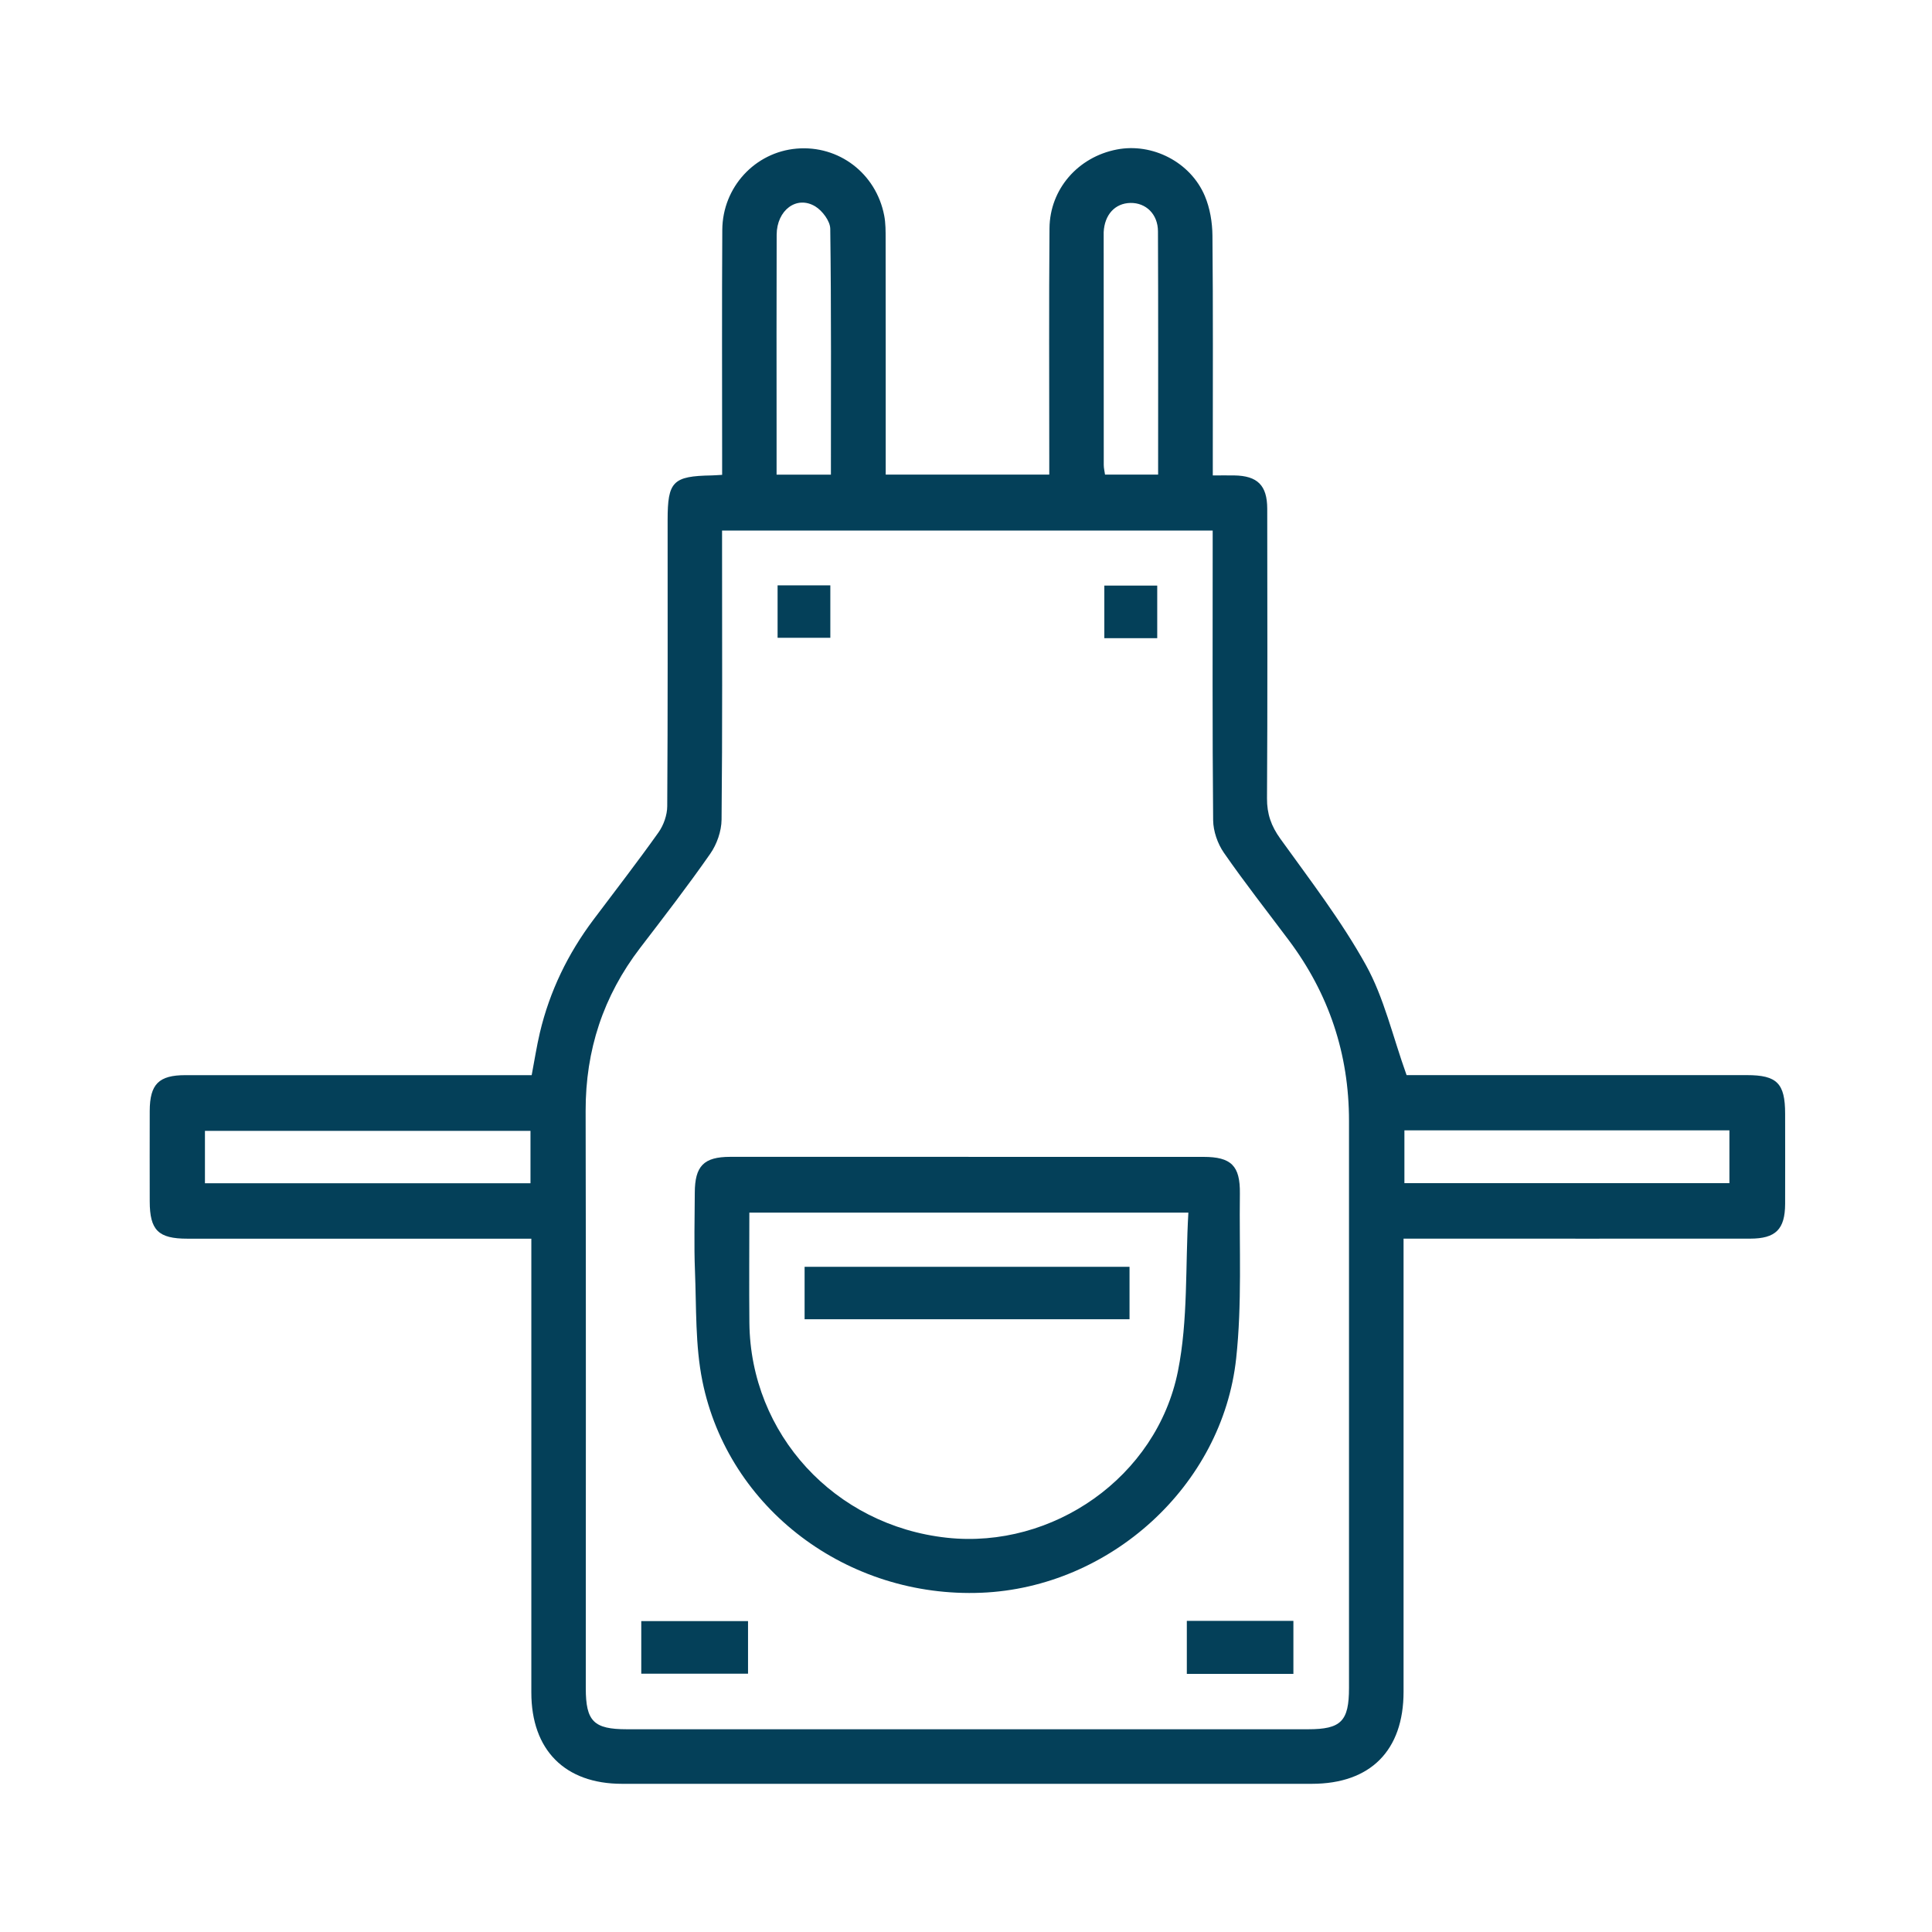
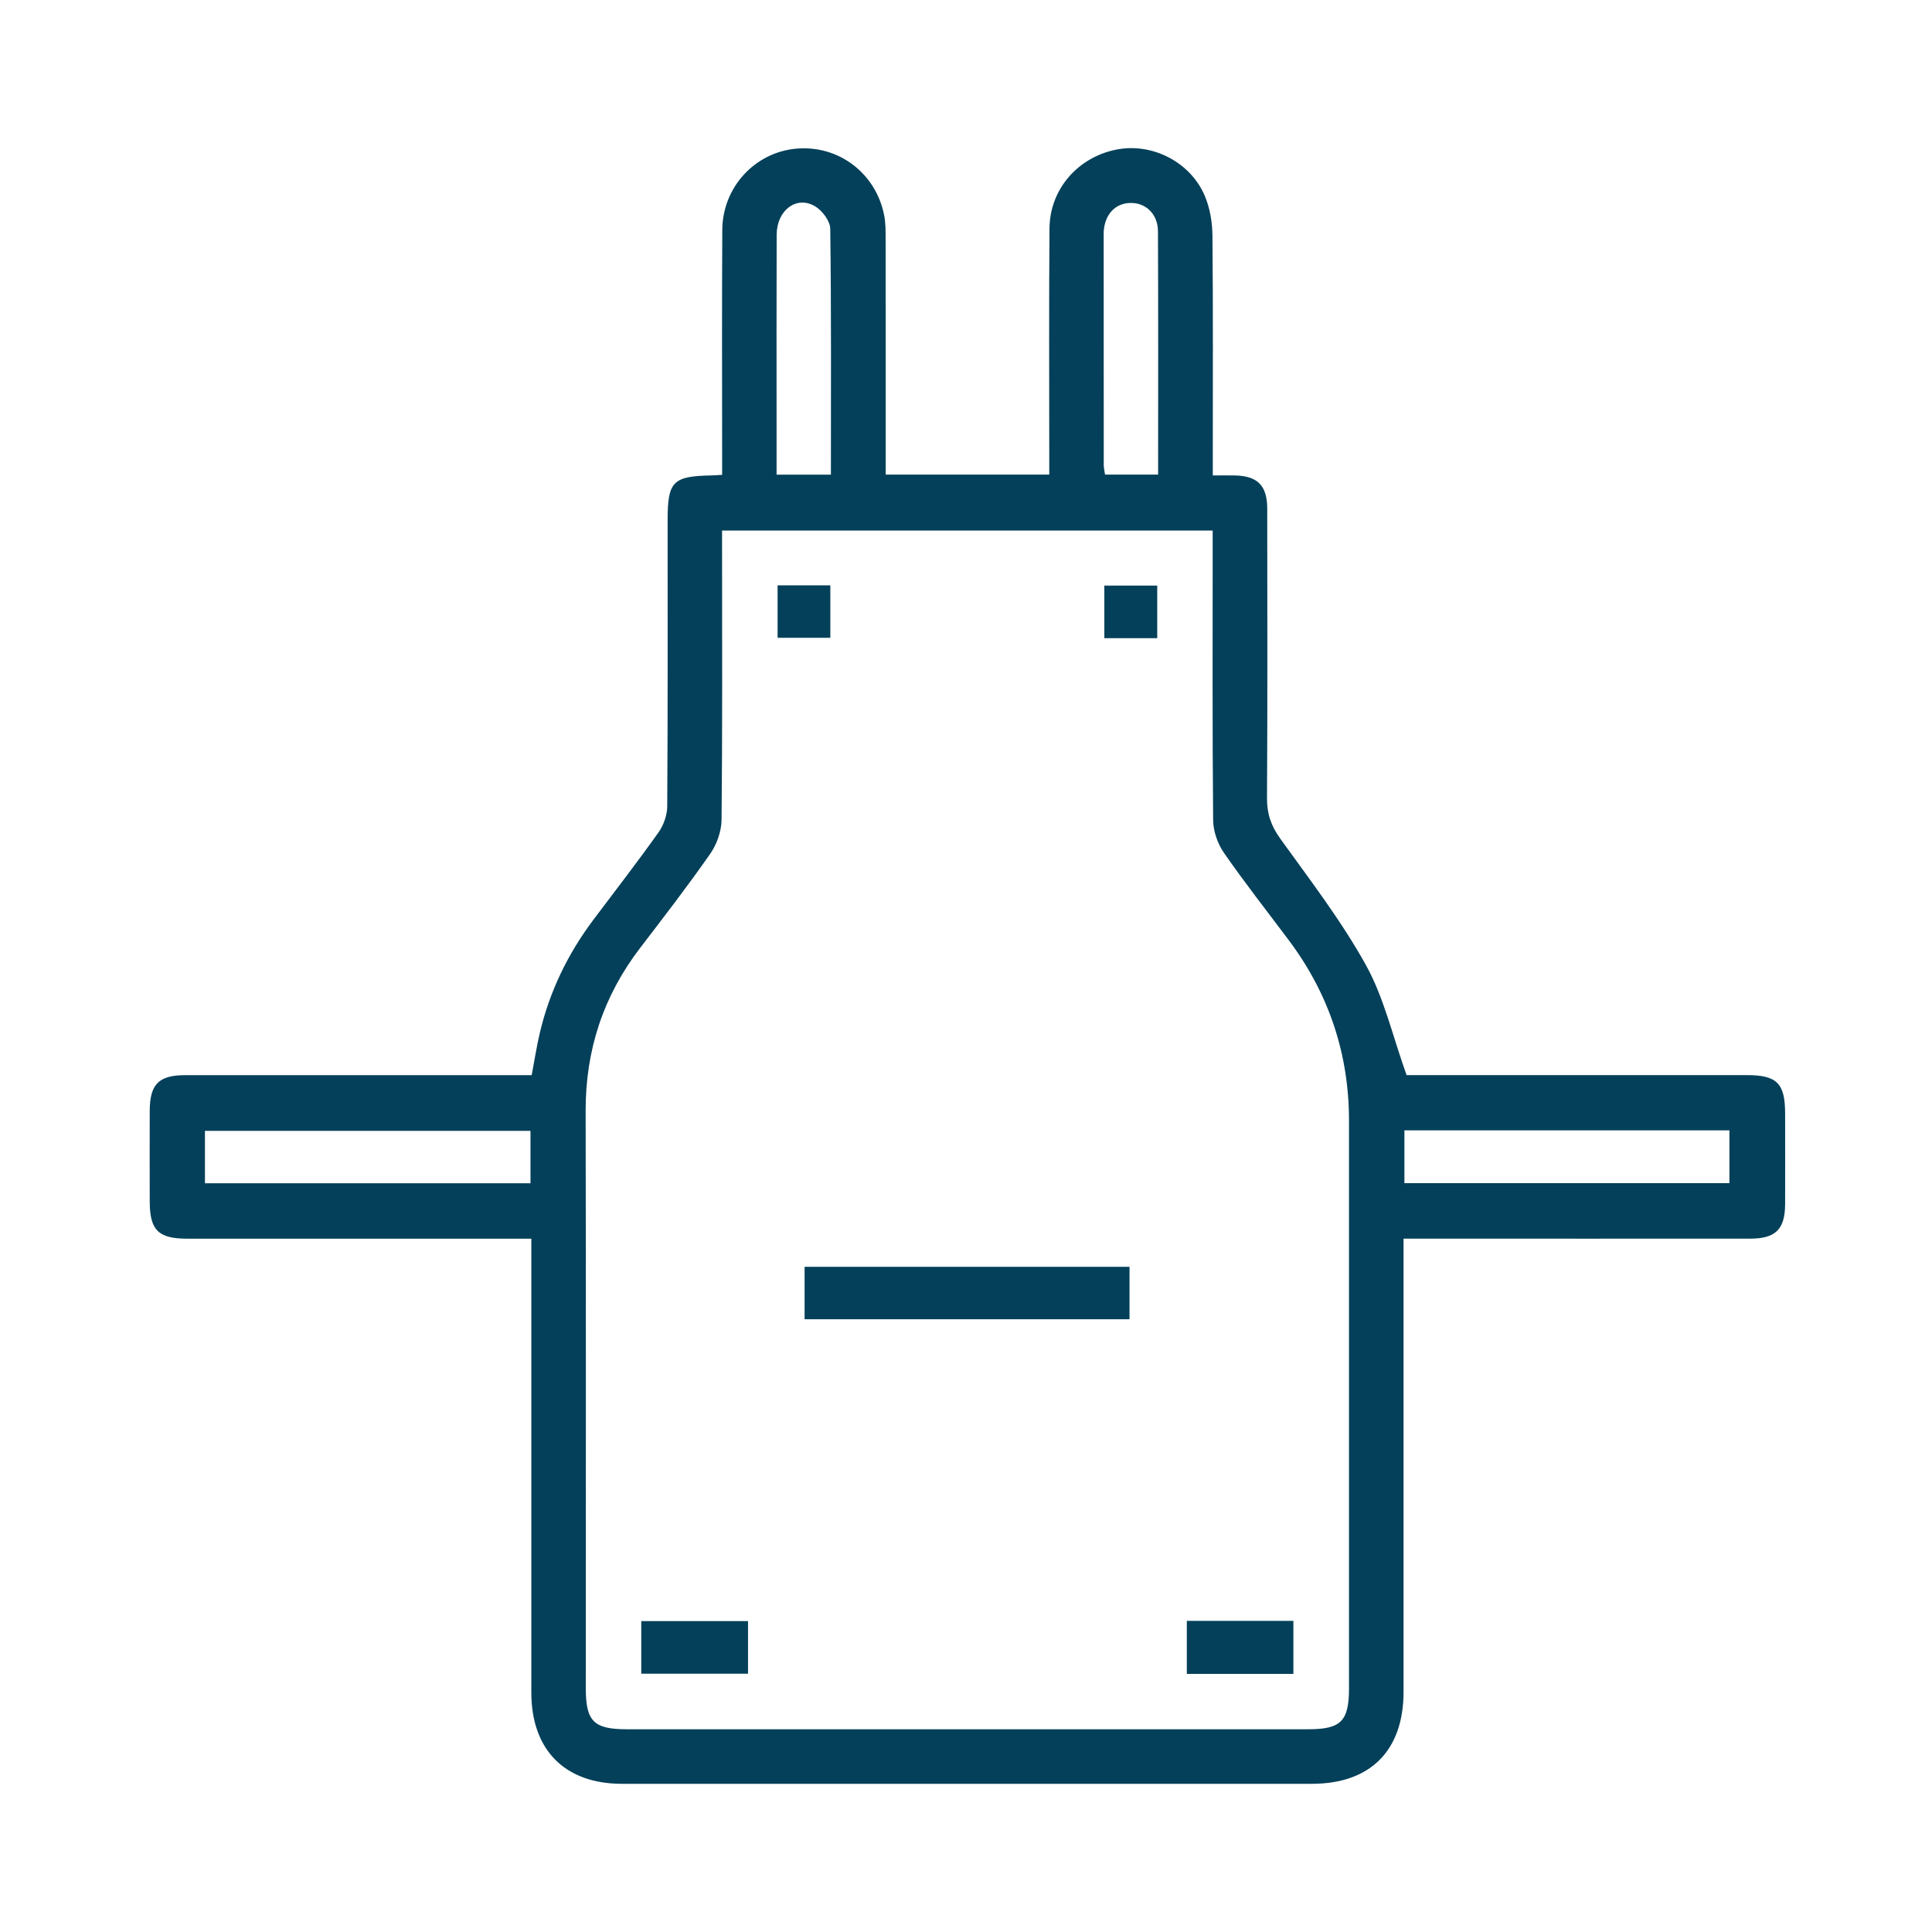
<svg xmlns="http://www.w3.org/2000/svg" id="Capa_1" data-name="Capa 1" viewBox="0 0 500 500">
  <defs>
    <style>
      .cls-1 {
        fill: #044059;
      }
    </style>
  </defs>
  <path class="cls-1" d="M364,278.24h3.9c28.07,0,56.14,0,84.21,0,7.77,0,9.87,2.13,9.88,9.96,0,7.79.03,15.58,0,23.37-.03,6.58-2.44,8.99-9.08,8.99-28.07.02-56.14,0-84.21,0-1.6,0-3.21,0-5.46,0v5.28c0,37.33,0,74.65,0,111.98,0,15.22-8.57,23.82-23.72,23.83-59.52.01-119.03.01-178.55,0-14.78,0-23.46-8.76-23.46-23.63-.01-37.18,0-74.36,0-111.54v-5.91h-4.83c-28.07,0-56.14,0-84.21,0-7.52,0-9.71-2.19-9.72-9.68-.01-7.79-.02-15.58,0-23.37.02-6.93,2.33-9.27,9.23-9.27,28.22-.01,56.43,0,84.65,0,1.6,0,3.19,0,4.97,0,.73-3.85,1.29-7.46,2.12-11,2.54-10.72,7.25-20.43,13.86-29.23,5.65-7.52,11.41-14.95,16.85-22.61,1.32-1.87,2.24-4.48,2.25-6.75.16-24.69.1-49.38.1-74.07,0-10,1.36-11.37,11.38-11.55.72-.01,1.44-.08,2.73-.15,0-1.65,0-3.21,0-4.76,0-19.55-.08-39.09.04-58.64.07-11.09,8.5-20.12,19.25-21.03,10.89-.92,20.54,6.39,22.65,17.31.39,2,.37,4.09.37,6.14.03,18.66.02,37.33.02,55.99v4.93h42.33c0-1.56,0-3.11,0-4.66,0-19.69-.1-39.38.06-59.08.08-10.16,7.4-18.47,17.43-20.4,9.16-1.77,19.06,3.23,22.77,12.03,1.33,3.15,1.94,6.81,1.97,10.25.18,18.96.09,37.91.09,56.87v5.2c2.1,0,3.82-.02,5.53,0,6.03.09,8.55,2.56,8.56,8.62.03,24.98.09,49.97-.06,74.95-.02,4.04,1.08,7.15,3.44,10.44,7.7,10.71,15.81,21.25,22.17,32.73,4.68,8.45,6.87,18.28,10.51,28.45ZM186.87,137.33v5.17c0,23.21.11,46.43-.13,69.64-.03,2.97-1.22,6.36-2.93,8.81-5.79,8.31-11.99,16.34-18.15,24.38-9.54,12.46-14.13,26.45-14.1,42.17.11,49.8.04,99.61.04,149.41,0,8.57,2.06,10.62,10.63,10.62,58.77,0,117.53,0,176.3,0,8.53,0,10.59-2.07,10.59-10.68,0-48.92-.01-97.85,0-146.77,0-17.33-5.2-32.89-15.58-46.75-5.63-7.52-11.45-14.92-16.8-22.64-1.63-2.35-2.75-5.58-2.78-8.42-.22-23.36-.12-46.72-.12-70.08v-4.88h-126.98ZM137.29,292.66H53.04v13.56h84.25v-13.56ZM363.46,292.53v13.67h84.11v-13.67h-84.11ZM215.04,122.84c0-21.45.11-42.55-.17-63.64-.03-1.99-2.04-4.66-3.87-5.78-4.82-2.92-9.97.96-10,7.32-.06,16.87-.02,33.73-.02,50.6,0,3.77,0,7.54,0,11.5h14.07ZM299.72,122.84c0-21.33.05-42.15-.04-62.98-.02-4.45-3.12-7.4-7.11-7.34-3.99.07-6.71,3.02-6.94,7.55-.01.29,0,.59,0,.88,0,19.8,0,39.6.02,59.4,0,.82.22,1.65.33,2.48h13.75Z" />
-   <path class="cls-1" d="M250.66,299.4c20.26,0,40.52,0,60.79,0,7.18,0,9.52,2.28,9.43,9.49-.18,14.23.57,28.57-.96,42.66-3.57,33.04-32.7,59.29-65.91,60.65-34.6,1.43-65.52-21.65-72.23-54.78-1.87-9.24-1.54-18.95-1.92-28.45-.27-6.74-.07-13.51-.05-20.26.02-6.96,2.32-9.31,9.17-9.32,20.56-.02,41.11,0,61.67,0ZM307.55,313.83h-113.62c0,9.7-.08,19.09.01,28.48.28,28.85,22.06,52.52,51.15,55.66,27.35,2.95,54.26-15.66,59.76-43.12,2.65-13.21,1.89-27.1,2.7-41.02Z" />
  <path class="cls-1" d="M165.96,419.54h27.63v13.61h-27.63v-13.61Z" />
  <path class="cls-1" d="M307.15,419.48h27.58v13.72h-27.58v-13.72Z" />
  <path class="cls-1" d="M214.89,151.49v13.57h-13.65v-13.57h13.65Z" />
  <path class="cls-1" d="M285.8,165.16v-13.61h13.69v13.61h-13.69Z" />
  <path class="cls-1" d="M208.23,341.42v-13.57h84.09v13.57h-84.09Z" />
</svg>